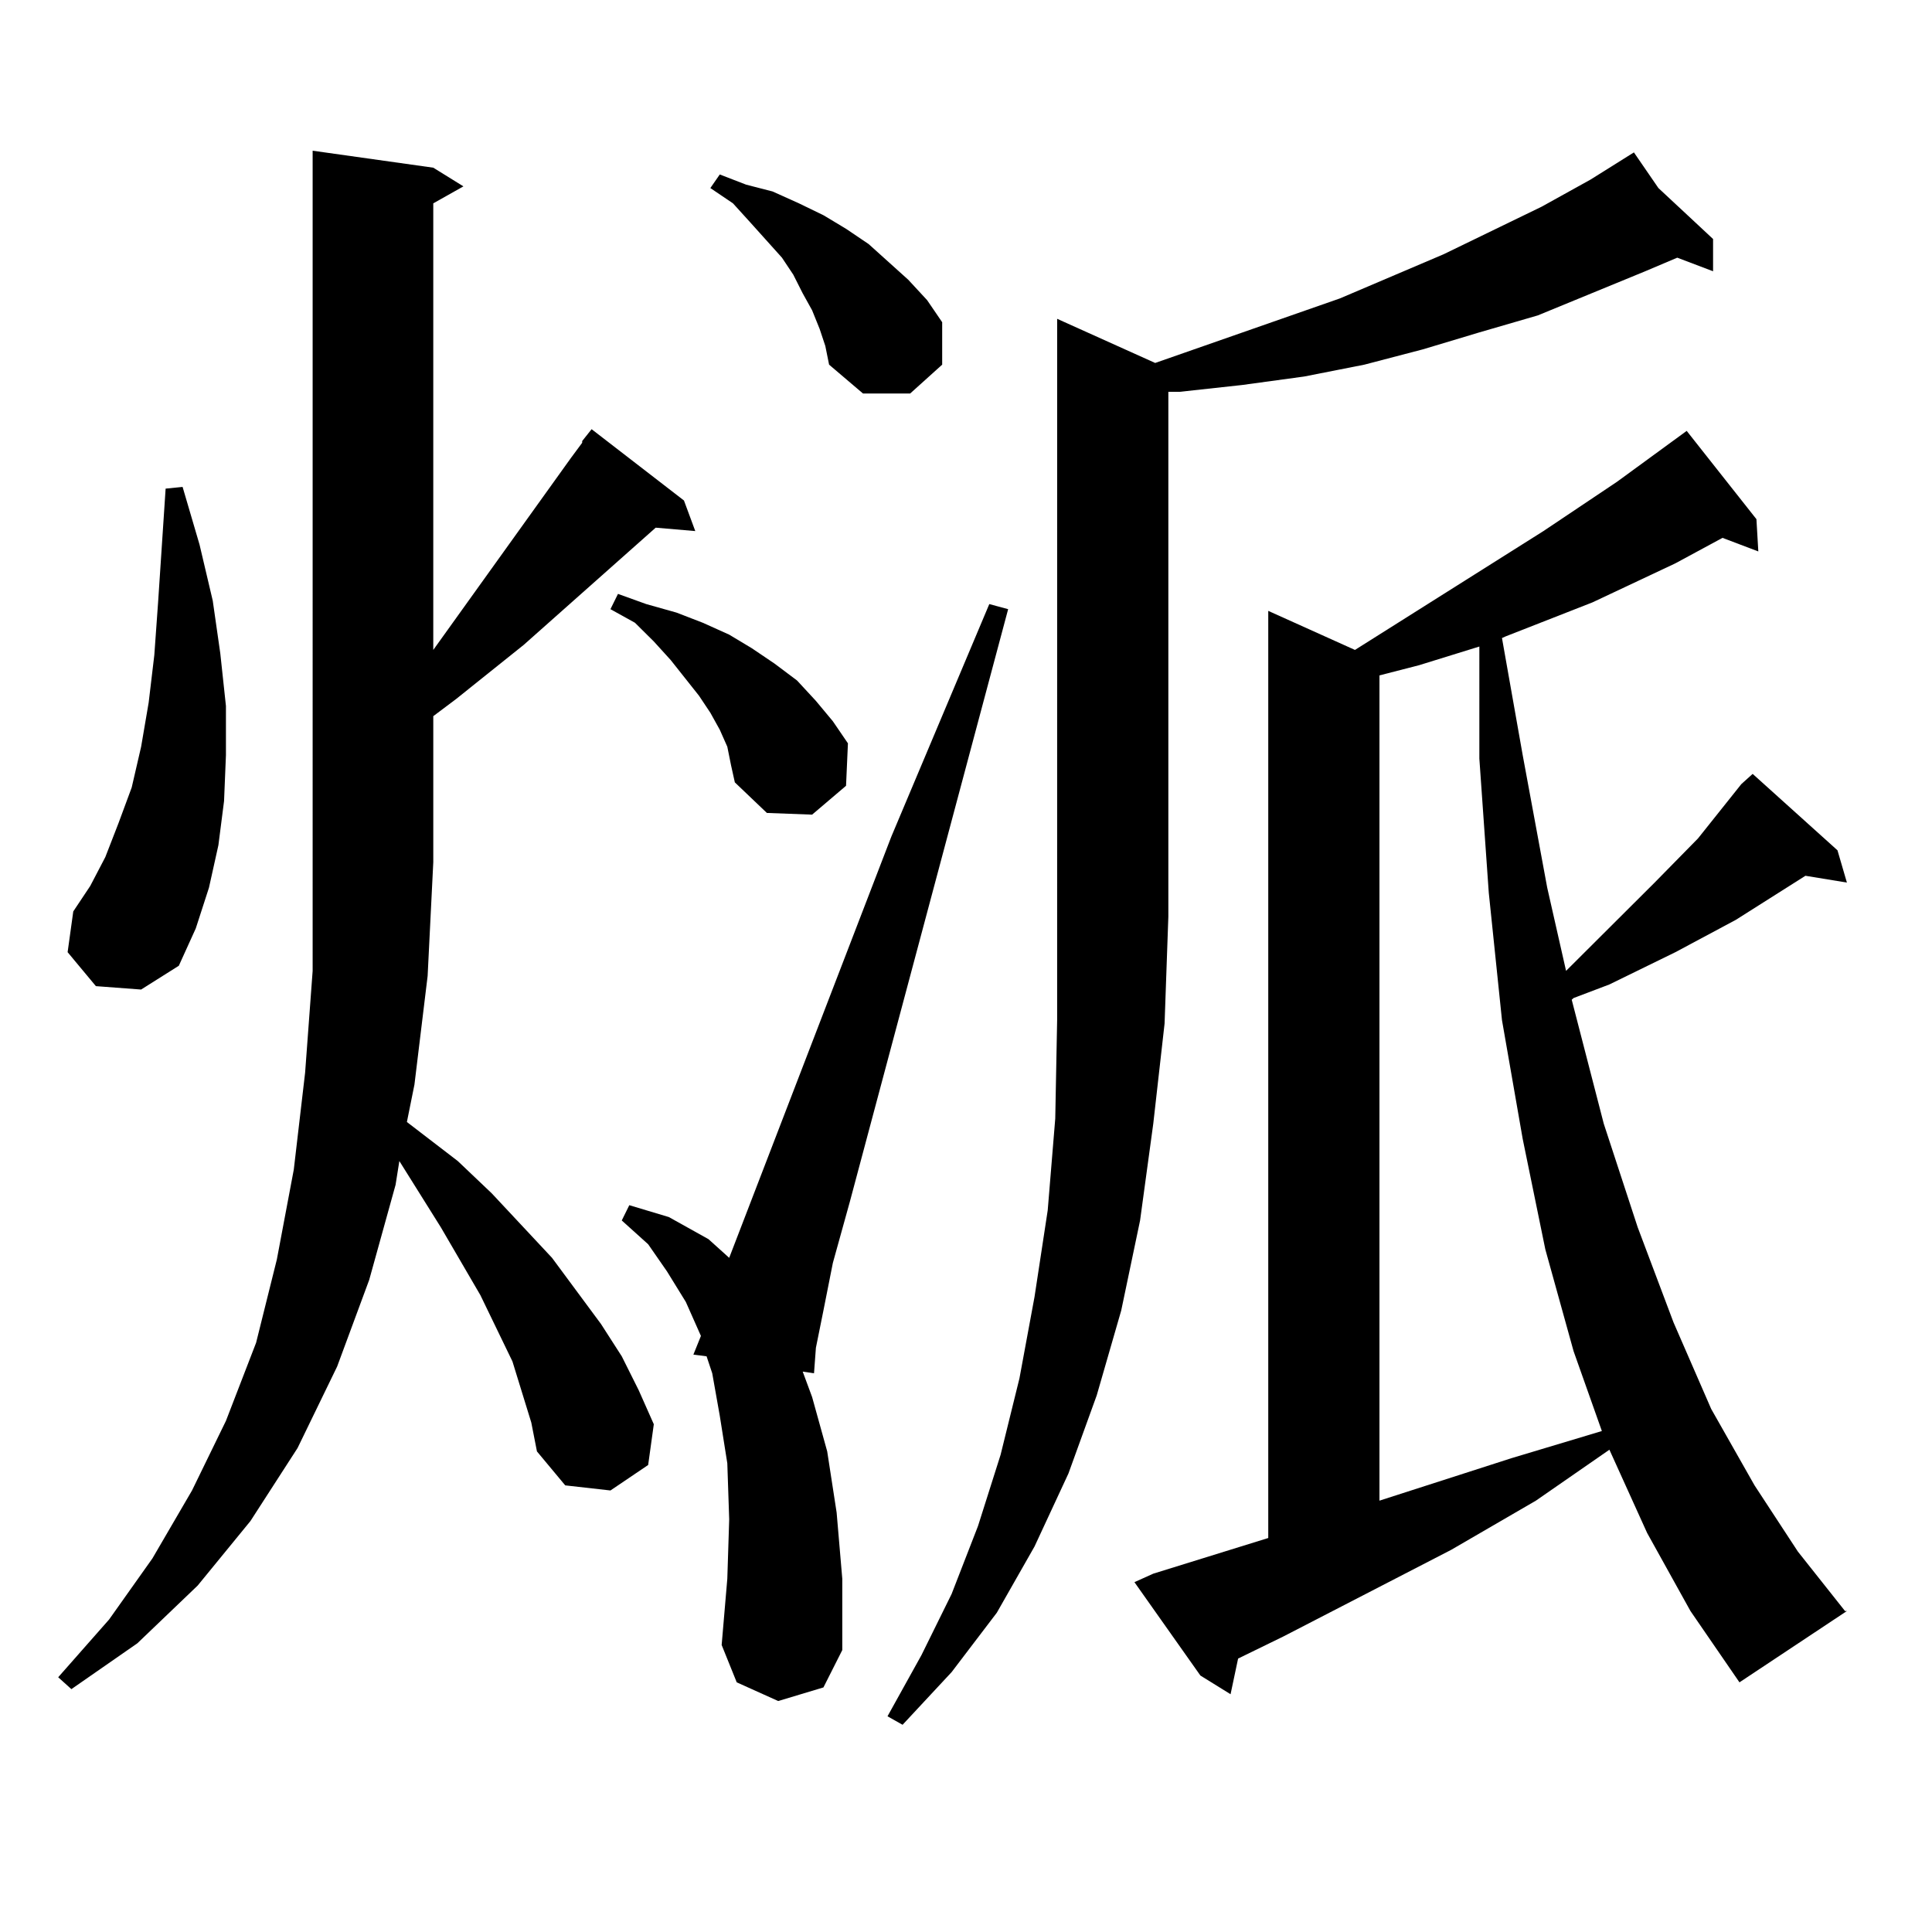
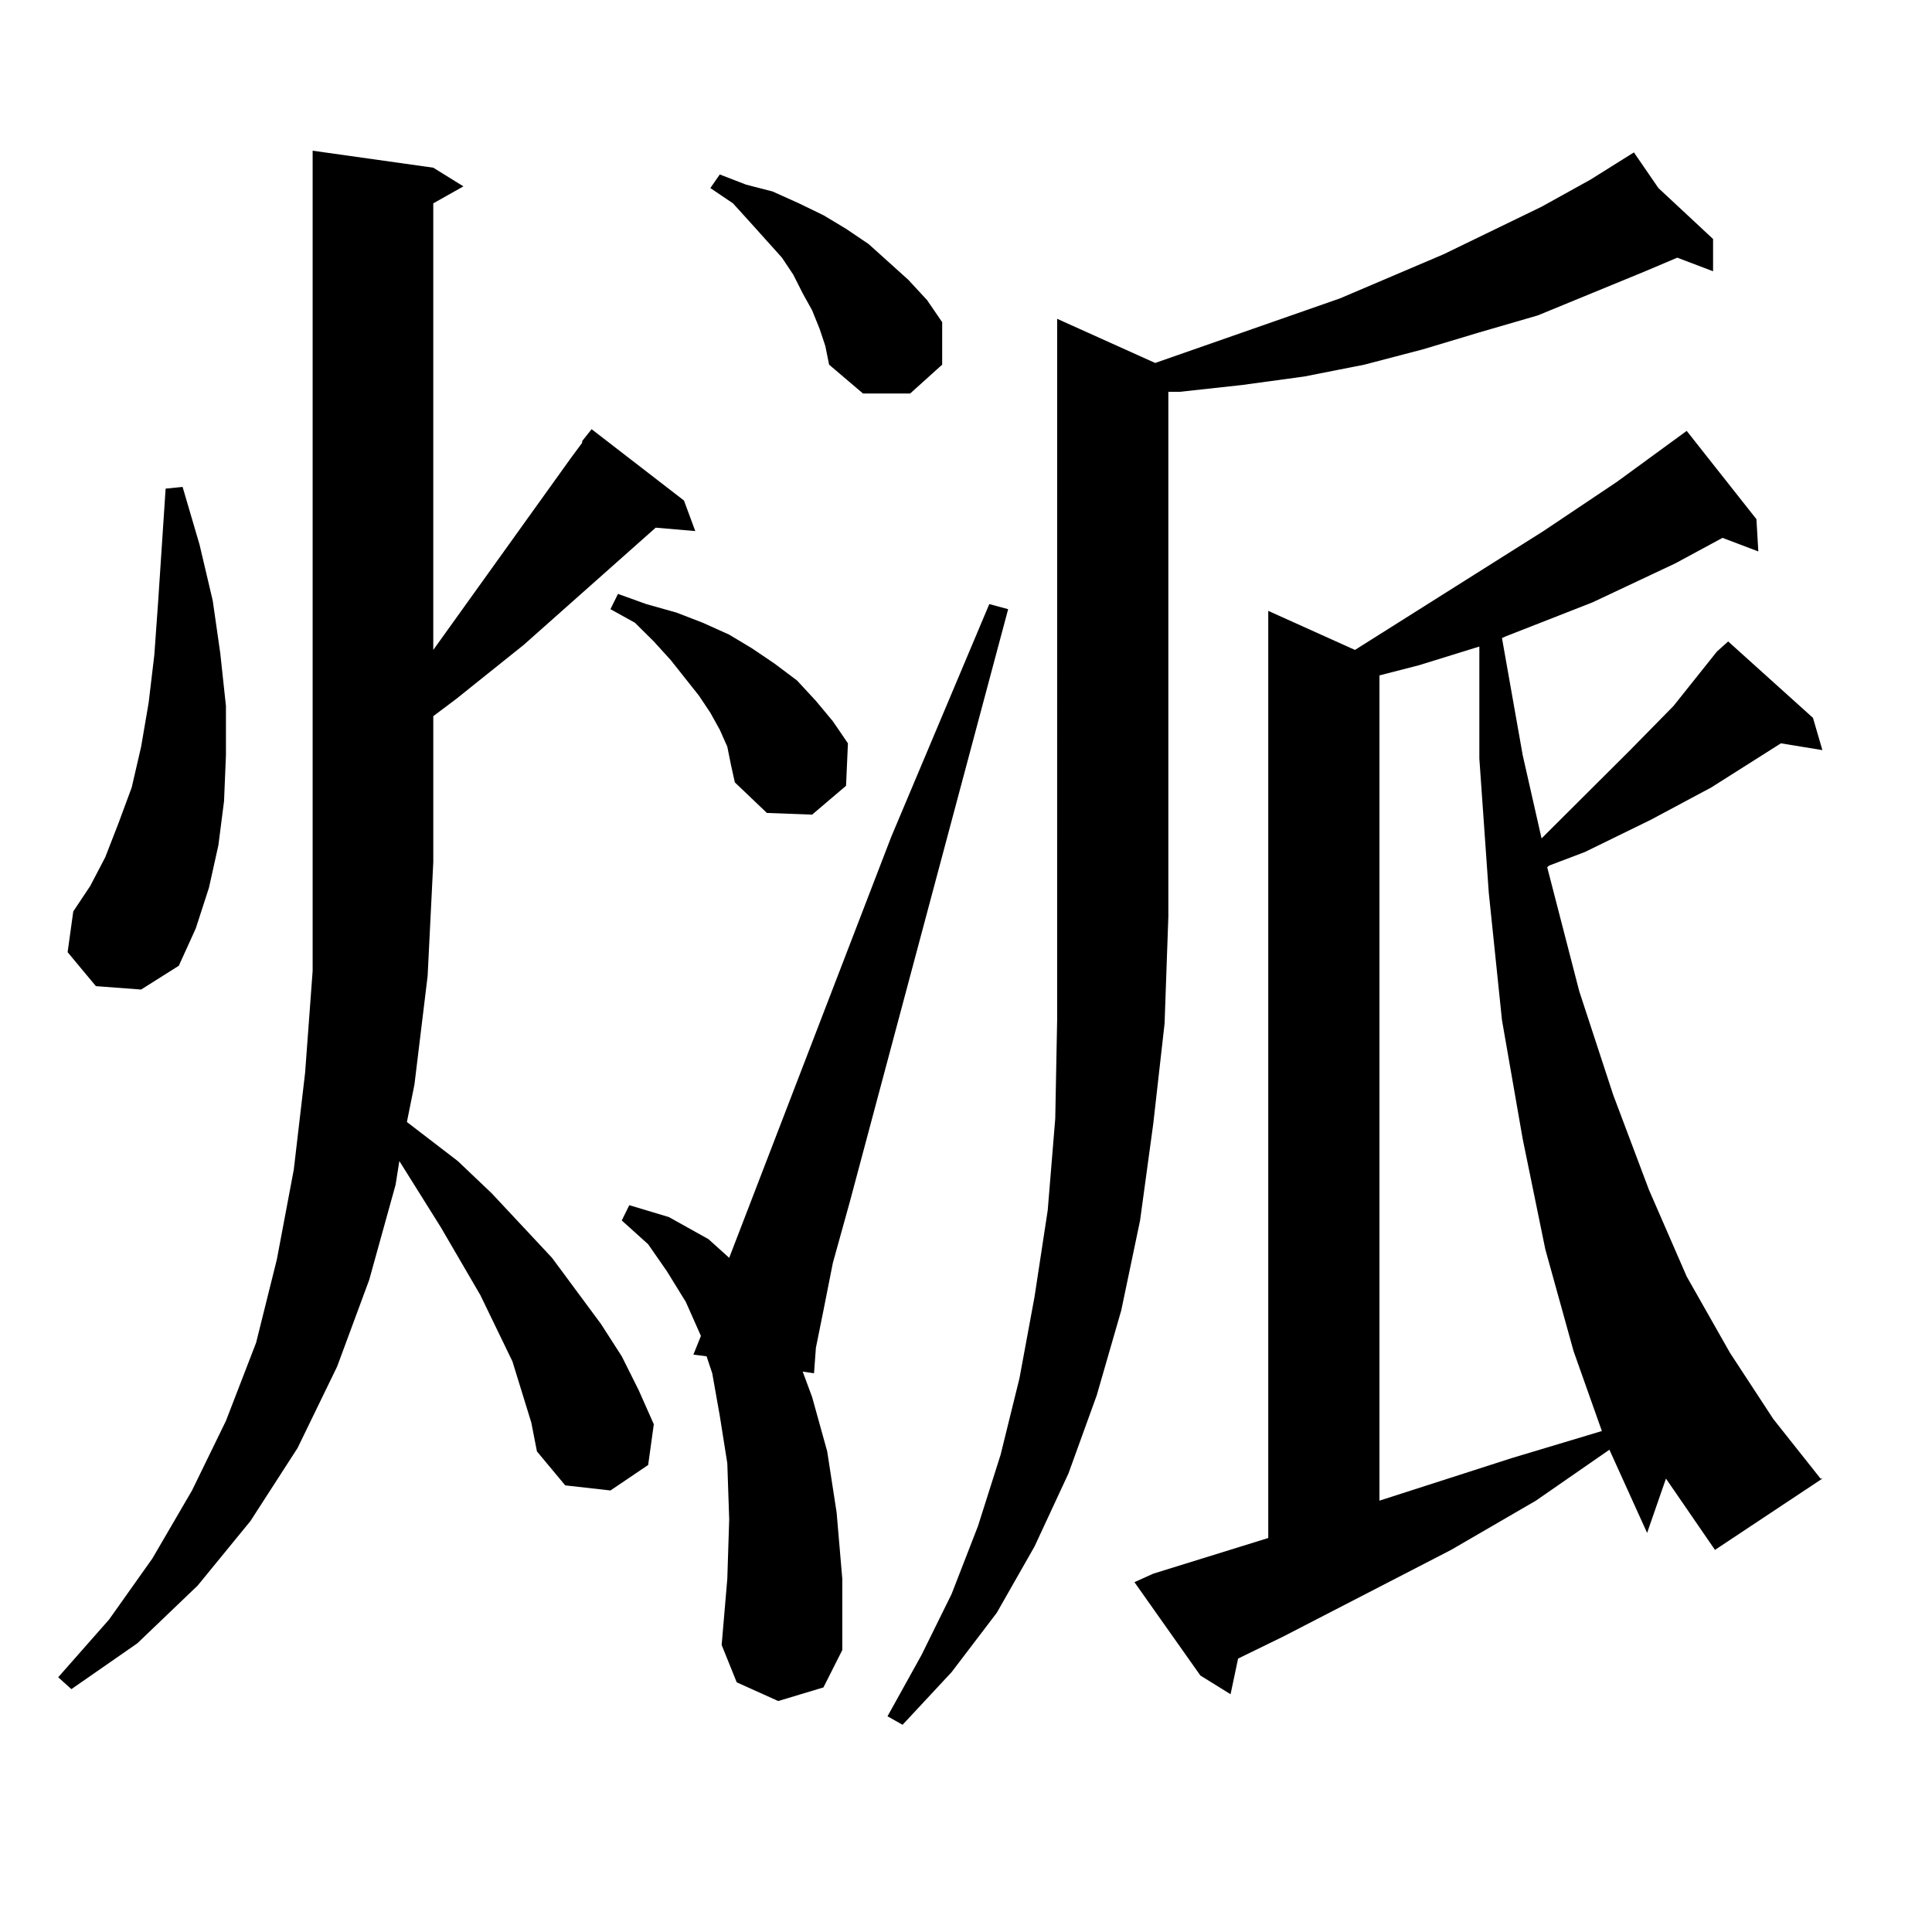
<svg xmlns="http://www.w3.org/2000/svg" version="1.1" id="图层_1" x="0px" y="0px" width="1000px" height="1000px" viewBox="0 0 1000 1000" enable-background="new 0 0 1000 1000" xml:space="preserve">
-   <path d="M270.115,720.484l-4.878-15.82l-16.585-34.277l-20.487-35.156l-21.463-34.277l-1.951,12.305l-13.658,49.219l-16.585,44.824  l-20.487,42.188l-24.39,37.793l-27.316,33.398l-31.219,29.883l-34.146,23.73l-6.829-6.152l26.341-29.883L78.9,806.617l20.487-35.156  l17.561-36.035l15.609-40.43l10.731-43.066l8.78-46.582l5.854-50.098l3.902-52.734V78.004l62.438,8.789l15.609,9.668l-15.609,8.789  v231.152l71.218-99.316l5.854-7.91v-0.879l4.878-6.152l47.804,36.914l5.854,15.82l-20.487-1.758l-68.291,60.645l-35.121,28.125  l-11.707,8.789v75.586l-2.927,58.887l-6.829,56.25l-3.902,19.336l26.341,20.215l17.561,16.699l31.219,33.398l25.365,34.277  l10.731,16.699l8.78,17.578l7.805,17.578l-2.927,21.094l-19.512,13.184l-23.414-2.637l-14.634-17.578l-2.927-14.941L270.115,720.484  z M49.633,510.426l-14.634-17.578l2.927-21.094l8.78-13.184l7.805-14.941l6.829-17.578l6.829-18.457l4.878-21.094l3.902-22.852  l2.927-24.609l1.951-27.246l3.902-58.887l8.78-0.879l8.78,29.883l6.829,29.004l3.902,27.246l2.927,27.246v25.488l-0.976,23.73  l-2.927,22.852l-4.878,21.973l-6.829,21.094l-8.78,19.336l-19.512,12.305L49.633,510.426z M376.454,386.5l-3.902-8.789l-4.878-8.789  l-5.854-8.789l-14.634-18.457l-8.78-9.668l-9.756-9.668l-12.683-7.031l3.902-7.91l14.634,5.273l15.609,4.395l13.658,5.273  l13.658,6.152l11.707,7.031l11.707,7.91l11.707,8.789l9.756,10.547l8.78,10.547l7.805,11.426l-0.976,21.973l-17.561,14.941  l-23.414-0.879l-16.585-15.82l-1.951-8.789L376.454,386.5z M402.795,880.445l-21.463-9.668l-7.805-19.336l2.927-34.277l0.976-30.762  l-0.976-29.004l-3.902-24.609l-3.902-21.973l-2.927-8.789l-6.829-0.879l3.902-9.668l-7.805-17.578l-9.756-15.82l-9.756-14.063  l-13.658-12.305l3.902-7.91l20.487,6.152l20.487,11.426l10.731,9.668l83.9-217.969l50.73-120.41l9.756,2.637l-81.949,306.738  l-8.78,31.641l-4.878,24.609l-3.902,19.336l-0.976,13.184l-5.854-0.879l4.878,13.184l7.805,28.125l4.878,31.641l2.927,34.277v36.914  l-9.756,19.336L402.795,880.445z M424.258,170.289l-3.902-9.668l-4.878-8.789l-4.878-9.668l-5.854-8.789l-16.585-18.457l-8.78-9.668  l-11.707-7.91l4.878-7.031l13.658,5.273l13.658,3.516l13.658,6.152l12.683,6.152l11.707,7.031l11.707,7.91l20.487,18.457  l9.756,10.547l7.805,11.426v21.973l-16.585,14.941h-24.39l-17.561-14.941l-1.951-9.668L424.258,170.289z M597.912,187.867  l95.607-33.398l53.657-22.852l50.73-24.609l25.365-14.063l22.438-14.063l12.683,18.457l28.292,26.367v16.699l-18.536-7.031  l-16.585,7.031l-55.608,22.852l-30.243,8.789l-29.268,8.789l-30.243,7.91l-31.219,6.152l-32.194,4.395l-32.194,3.516h-5.854v271.582  l-1.951,55.371l-5.854,51.855l-6.829,50.098l-9.756,46.582l-12.683,43.945l-14.634,40.43l-17.561,37.793l-19.512,34.277  l-23.414,30.762l-25.365,27.246l-7.805-4.395l17.561-31.641l15.609-31.641l13.658-35.156l11.707-36.914l9.756-39.551l7.805-42.188  l6.829-44.824l3.902-47.461l0.976-50.977V165.016L597.912,187.867z M852.54,793.434l-19.512-43.066l-38.048,26.367l-43.901,25.488  l-86.827,44.824l-23.414,11.426l-3.902,18.457l-15.609-9.668l-34.146-48.34l9.756-4.395l59.511-18.457V316.188l44.877,20.215  l97.559-61.523l38.048-25.488l36.097-26.367l36.097,45.703l0.976,16.699l-18.536-7.031l-24.39,13.184l-42.926,20.215l-44.877,17.578  l-1.951,0.879l10.731,60.645l12.683,68.555l9.756,43.066l45.853-45.703l22.438-22.852l22.438-28.125l5.854-5.273l43.901,39.551  l4.878,16.699l-21.463-3.516l-36.097,22.852l-31.219,16.699l-34.146,16.699l-18.536,7.031l-0.976,0.879l16.585,64.16l17.561,53.613  l18.536,49.219l19.512,44.824l22.438,39.551l22.438,34.277l24.39,30.762h0.976l-55.608,36.914l-25.365-36.914L852.54,793.434z   M765.713,334.645l-31.219,9.668l-20.487,5.273v427.148l68.291-21.973l46.828-14.063l-14.634-41.309l-14.634-52.734l-11.707-57.129  l-10.731-61.523l-6.829-65.918l-4.878-69.434V334.645z" />
+   <path d="M270.115,720.484l-4.878-15.82l-16.585-34.277l-20.487-35.156l-21.463-34.277l-1.951,12.305l-13.658,49.219l-16.585,44.824  l-20.487,42.188l-24.39,37.793l-27.316,33.398l-31.219,29.883l-34.146,23.73l-6.829-6.152l26.341-29.883L78.9,806.617l20.487-35.156  l17.561-36.035l15.609-40.43l10.731-43.066l8.78-46.582l5.854-50.098l3.902-52.734V78.004l62.438,8.789l15.609,9.668l-15.609,8.789  v231.152l71.218-99.316l5.854-7.91v-0.879l4.878-6.152l47.804,36.914l5.854,15.82l-20.487-1.758l-68.291,60.645l-35.121,28.125  l-11.707,8.789v75.586l-2.927,58.887l-6.829,56.25l-3.902,19.336l26.341,20.215l17.561,16.699l31.219,33.398l25.365,34.277  l10.731,16.699l8.78,17.578l7.805,17.578l-2.927,21.094l-19.512,13.184l-23.414-2.637l-14.634-17.578l-2.927-14.941L270.115,720.484  z M49.633,510.426l-14.634-17.578l2.927-21.094l8.78-13.184l7.805-14.941l6.829-17.578l6.829-18.457l4.878-21.094l3.902-22.852  l2.927-24.609l1.951-27.246l3.902-58.887l8.78-0.879l8.78,29.883l6.829,29.004l3.902,27.246l2.927,27.246v25.488l-0.976,23.73  l-2.927,22.852l-4.878,21.973l-6.829,21.094l-8.78,19.336l-19.512,12.305L49.633,510.426z M376.454,386.5l-3.902-8.789l-4.878-8.789  l-5.854-8.789l-14.634-18.457l-8.78-9.668l-9.756-9.668l-12.683-7.031l3.902-7.91l14.634,5.273l15.609,4.395l13.658,5.273  l13.658,6.152l11.707,7.031l11.707,7.91l11.707,8.789l9.756,10.547l8.78,10.547l7.805,11.426l-0.976,21.973l-17.561,14.941  l-23.414-0.879l-16.585-15.82l-1.951-8.789L376.454,386.5z M402.795,880.445l-21.463-9.668l-7.805-19.336l2.927-34.277l0.976-30.762  l-0.976-29.004l-3.902-24.609l-3.902-21.973l-2.927-8.789l-6.829-0.879l3.902-9.668l-7.805-17.578l-9.756-15.82l-9.756-14.063  l-13.658-12.305l3.902-7.91l20.487,6.152l20.487,11.426l10.731,9.668l83.9-217.969l50.73-120.41l9.756,2.637l-81.949,306.738  l-8.78,31.641l-4.878,24.609l-3.902,19.336l-0.976,13.184l-5.854-0.879l4.878,13.184l7.805,28.125l4.878,31.641l2.927,34.277v36.914  l-9.756,19.336L402.795,880.445z M424.258,170.289l-3.902-9.668l-4.878-8.789l-4.878-9.668l-5.854-8.789l-16.585-18.457l-8.78-9.668  l-11.707-7.91l4.878-7.031l13.658,5.273l13.658,3.516l13.658,6.152l12.683,6.152l11.707,7.031l11.707,7.91l20.487,18.457  l9.756,10.547l7.805,11.426v21.973l-16.585,14.941h-24.39l-17.561-14.941l-1.951-9.668L424.258,170.289z M597.912,187.867  l95.607-33.398l53.657-22.852l50.73-24.609l25.365-14.063l22.438-14.063l12.683,18.457l28.292,26.367v16.699l-18.536-7.031  l-16.585,7.031l-55.608,22.852l-30.243,8.789l-29.268,8.789l-30.243,7.91l-31.219,6.152l-32.194,4.395l-32.194,3.516h-5.854v271.582  l-1.951,55.371l-5.854,51.855l-6.829,50.098l-9.756,46.582l-12.683,43.945l-14.634,40.43l-17.561,37.793l-19.512,34.277  l-23.414,30.762l-25.365,27.246l-7.805-4.395l17.561-31.641l15.609-31.641l13.658-35.156l11.707-36.914l9.756-39.551l7.805-42.188  l6.829-44.824l3.902-47.461l0.976-50.977V165.016L597.912,187.867z M852.54,793.434l-19.512-43.066l-38.048,26.367l-43.901,25.488  l-86.827,44.824l-23.414,11.426l-3.902,18.457l-15.609-9.668l-34.146-48.34l9.756-4.395l59.511-18.457V316.188l44.877,20.215  l97.559-61.523l38.048-25.488l36.097-26.367l36.097,45.703l0.976,16.699l-18.536-7.031l-24.39,13.184l-42.926,20.215l-44.877,17.578  l-1.951,0.879l10.731,60.645l9.756,43.066l45.853-45.703l22.438-22.852l22.438-28.125l5.854-5.273l43.901,39.551  l4.878,16.699l-21.463-3.516l-36.097,22.852l-31.219,16.699l-34.146,16.699l-18.536,7.031l-0.976,0.879l16.585,64.16l17.561,53.613  l18.536,49.219l19.512,44.824l22.438,39.551l22.438,34.277l24.39,30.762h0.976l-55.608,36.914l-25.365-36.914L852.54,793.434z   M765.713,334.645l-31.219,9.668l-20.487,5.273v427.148l68.291-21.973l46.828-14.063l-14.634-41.309l-14.634-52.734l-11.707-57.129  l-10.731-61.523l-6.829-65.918l-4.878-69.434V334.645z" />
</svg>